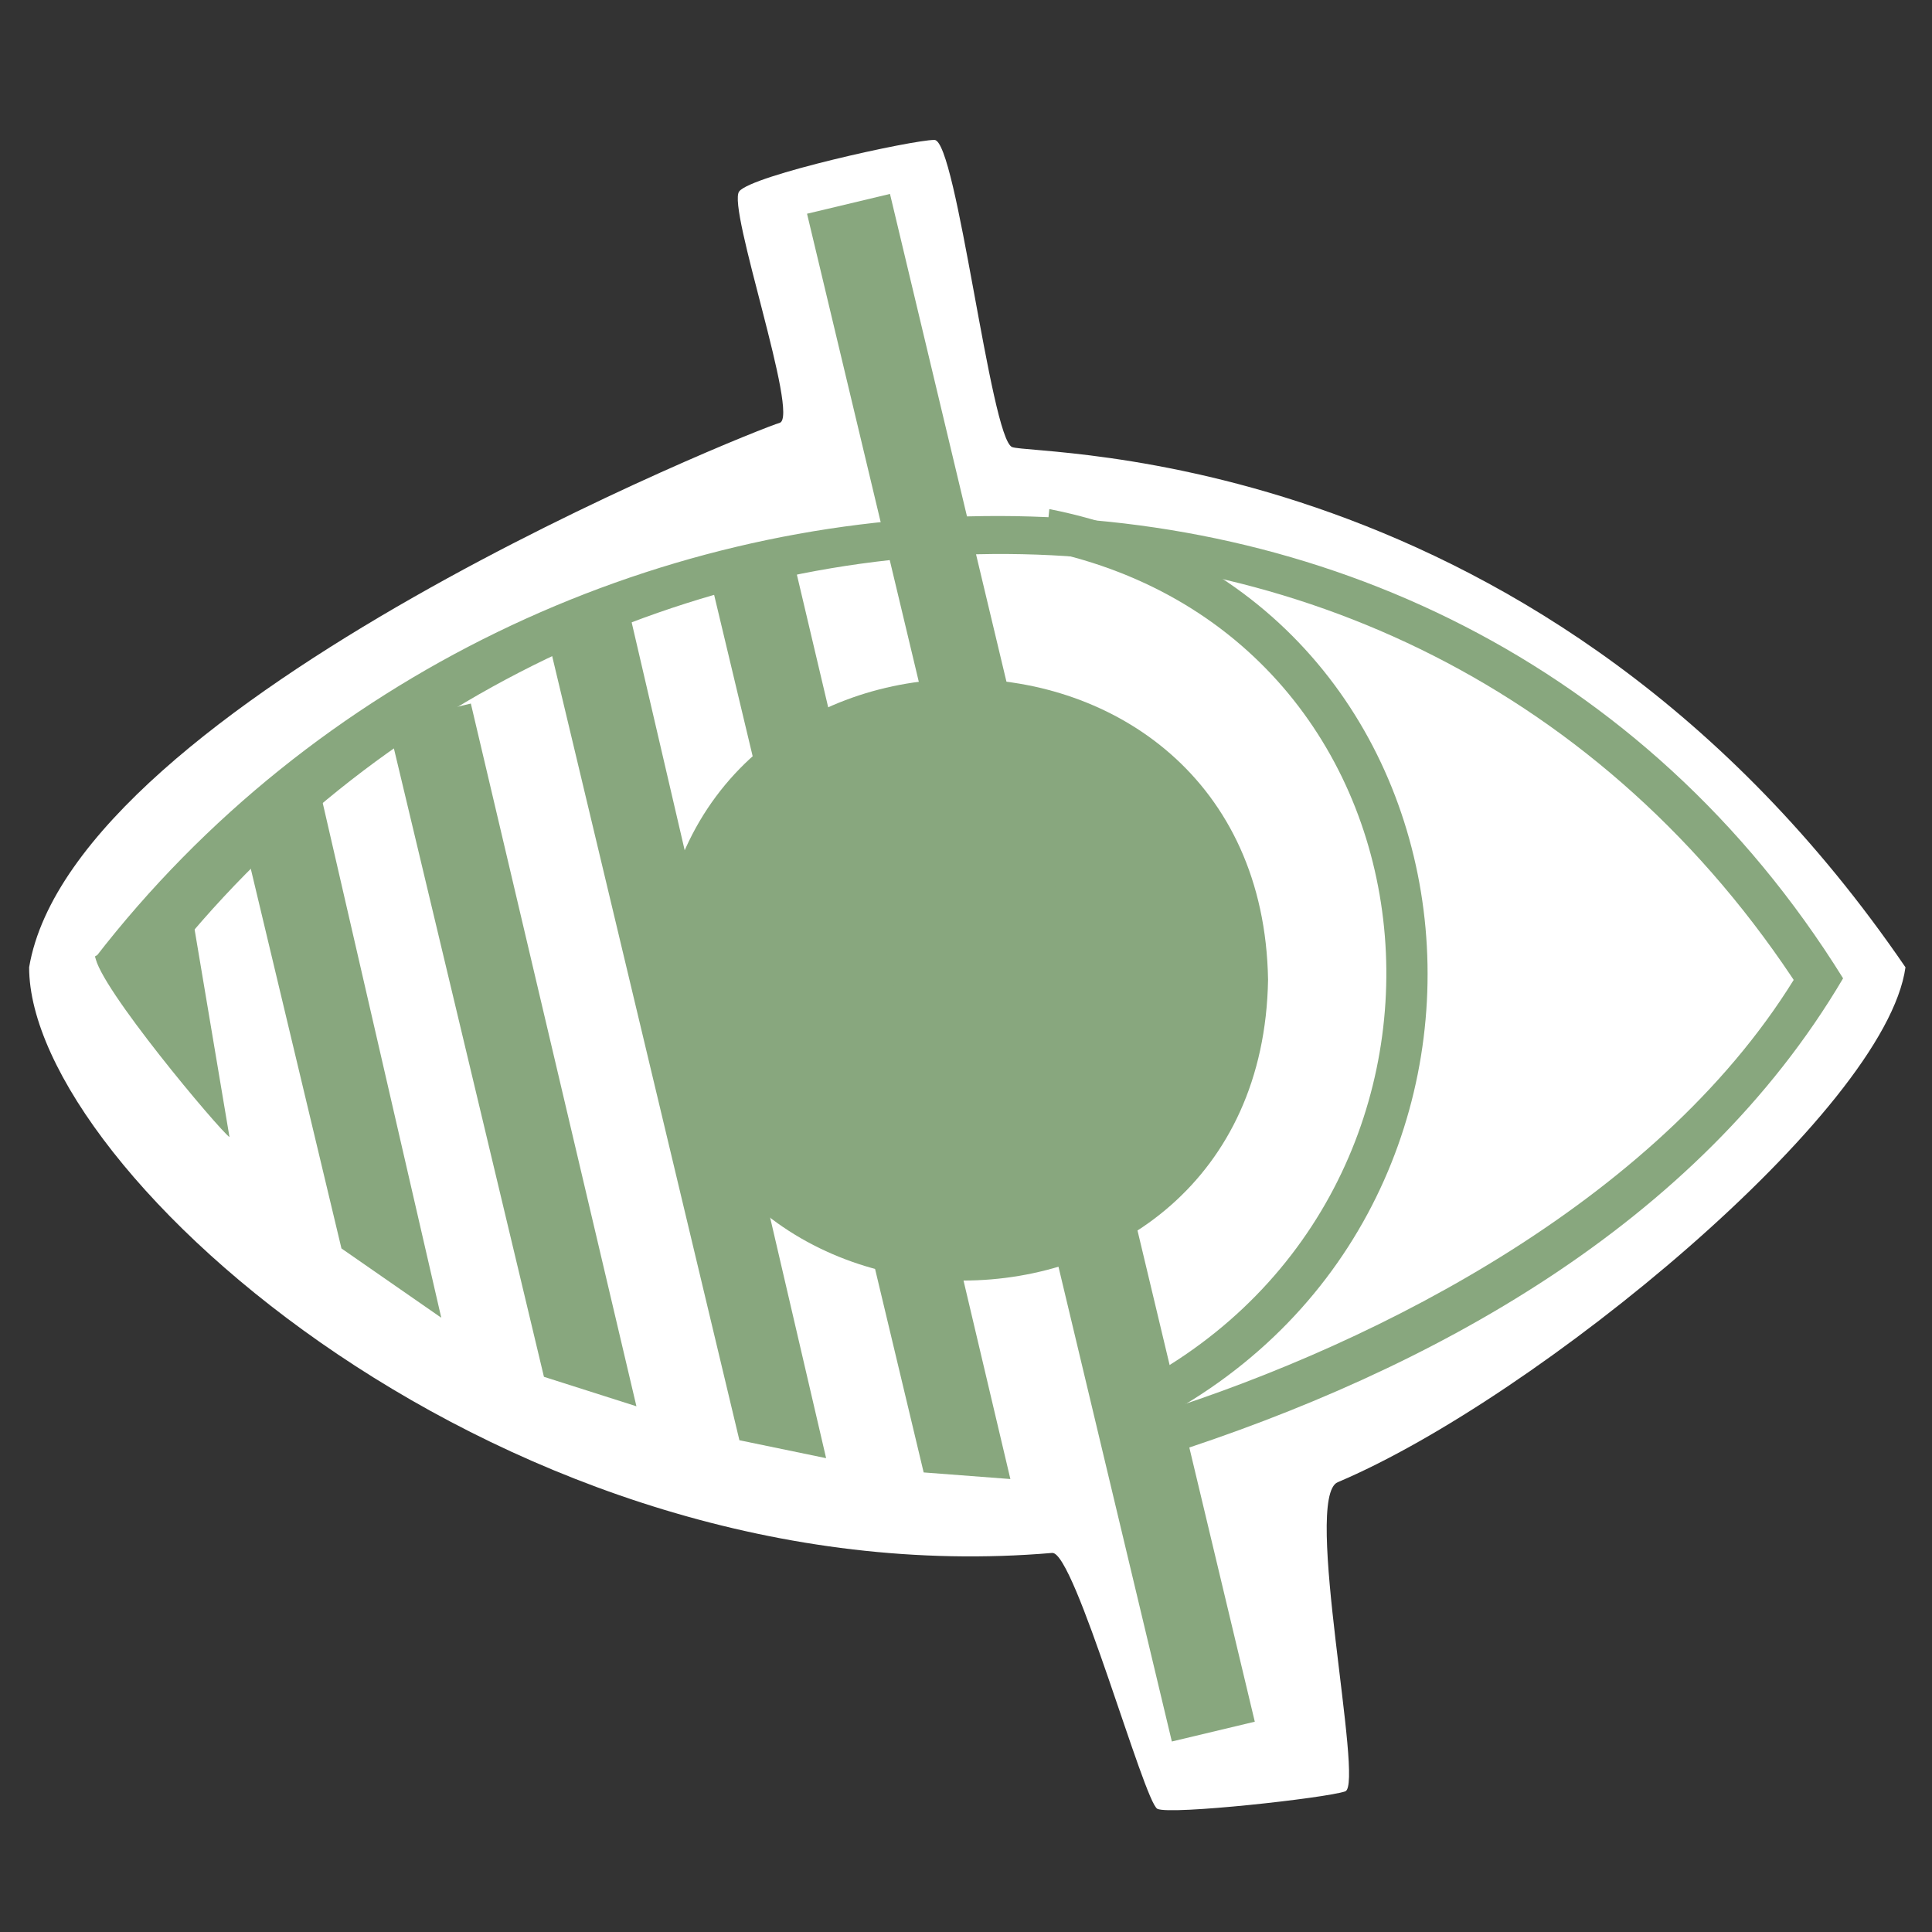
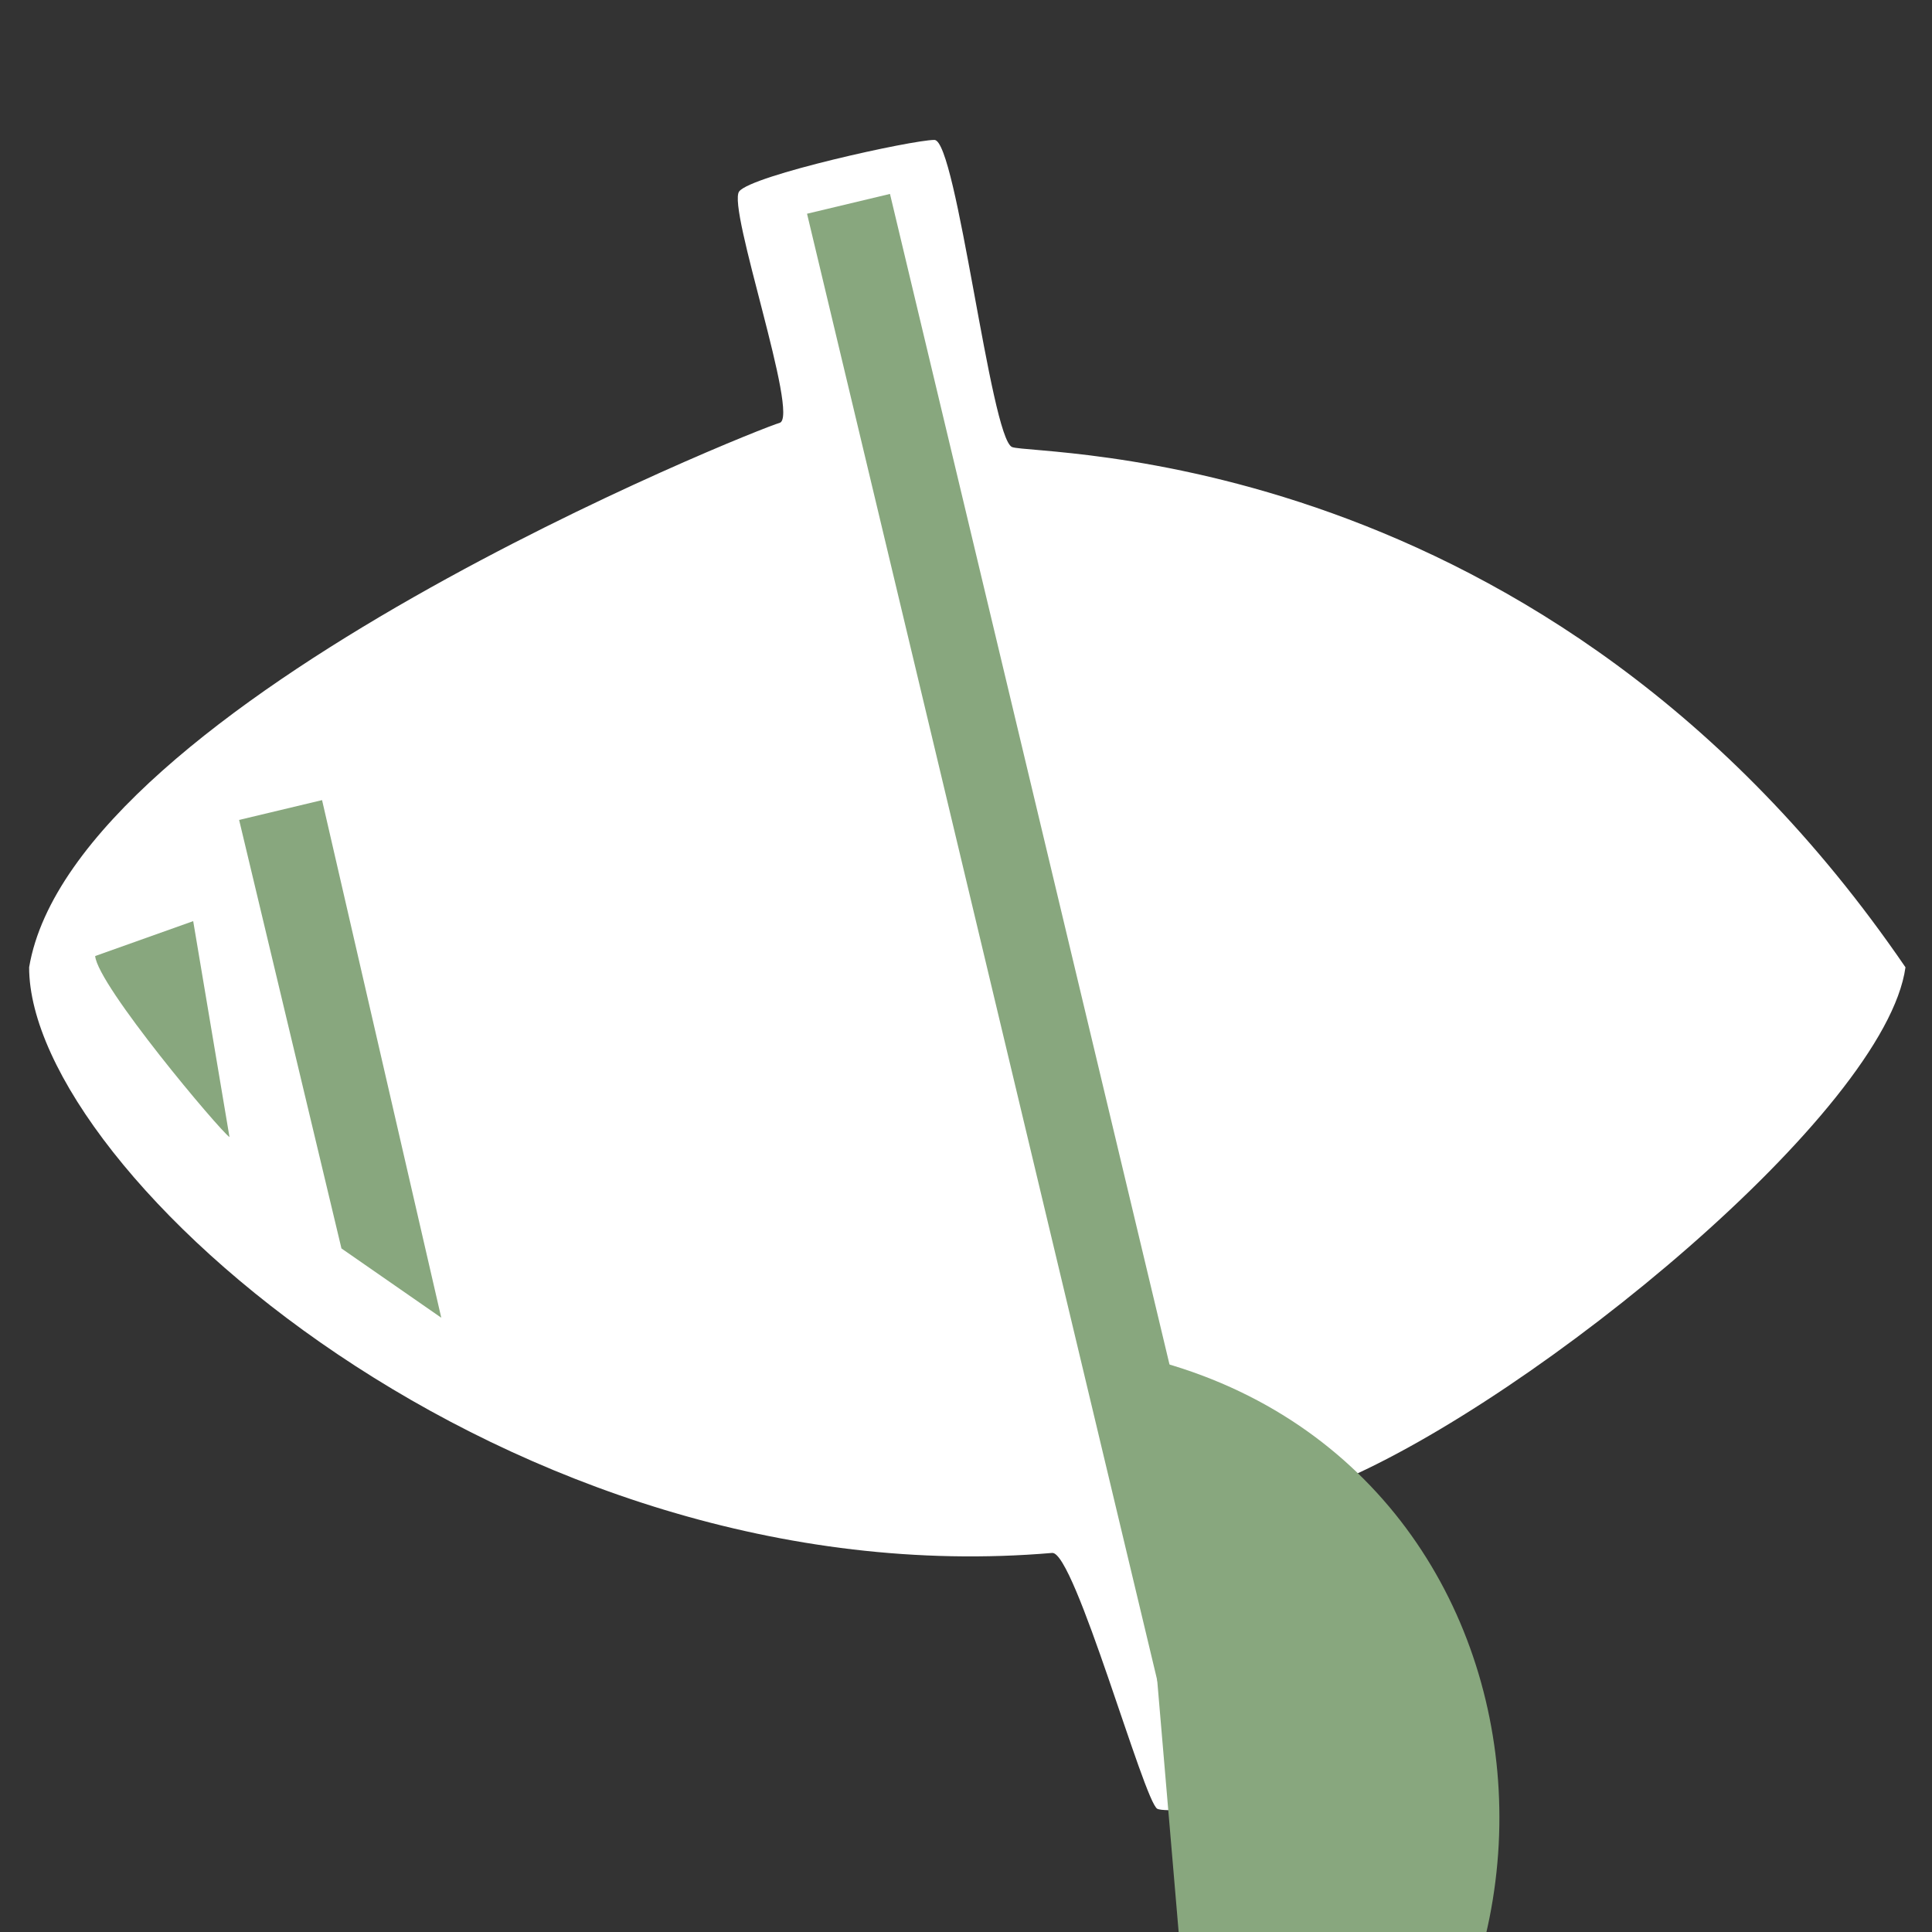
<svg xmlns="http://www.w3.org/2000/svg" id="fond_clair" viewBox="0 0 512 512">
  <rect x="0" y="0" width="512" height="512" fill="#333333" stroke="none" />
  <defs>
    <style> .cls-1 { fill: #fff; } .cls-2 { fill: #88a77e; } </style>
  </defs>
  <g id="Decouverte">
    <path class="cls-1" d="M206.59,112.07c5.47-1.42-13.96-57.08-10.7-61.34s45.83-13.65,51.74-13.65,14.88,79.04,20.58,81.39,141.46-1.57,236.76,137.87c-5.3,38.22-98.03,114.31-150.46,136.46-9.33,3.94,7.12,80.15,1.99,81.93s-46.29,6.31-49.78,4.63-21.95-68.33-27.89-67.82C135.5,423.78,7.72,310.74,7.72,256.34c11.91-70.57,193.4-142.85,198.88-144.27Z" />
-     <path class="cls-2" d="M25.24,253.79c116.06-150.11,358.02-163.78,463.2,5.48-38.53,65.31-109.53,103.98-179.78,126.47-.07.02-.26.07-.33.09-.19.08-1.26.26-1.65.24v-11.59c59.14-18.76,134.81-57.44,170.44-117.72,0,0,.26,6.03.26,6.03-104.37-161.75-330.88-147.76-439.87,1.26,0,0-12.28-10.26-12.28-10.26h0Z" />
-     <path class="cls-2" d="M336.05,259.64c-1.82,106.3-159.94,106.29-161.74,0,1.82-106.3,159.94-106.28,161.74,0Z" />
-     <path class="cls-2" d="M301.04,379.17l-5.04-9.78c103.53-49.04,92.13-200.13-19.03-223.54l1.11-10.94c122.01,24.12,136.2,190.59,22.97,244.26Z" />
+     <path class="cls-2" d="M301.04,379.17l-5.04-9.78l1.11-10.94c122.01,24.12,136.2,190.59,22.97,244.26Z" />
    <rect class="cls-2" x="261.9" y="48.33" width="22.6" height="416.26" transform="translate(-52.09 70.46) rotate(-13.43)" />
-     <polygon class="cls-2" points="267.76 391.96 244.78 390.21 186.85 147.58 208.83 142.33 267.76 391.96" />
-     <polygon class="cls-2" points="218.93 386.43 195.95 381.68 144.26 165.21 166.24 159.96 218.93 386.43" />
-     <polygon class="cls-2" points="168.66 372.68 144.15 364.87 102.8 191.69 124.78 186.45 168.66 372.68" />
    <polygon class="cls-2" points="116.94 349.21 90.49 330.85 63.37 217.29 85.35 212.04 116.94 349.21" />
    <path class="cls-2" d="M60.82,301.34c-2.62-1.78-34.91-40.15-35.6-47.98l25.98-9.25,9.62,57.23Z" />
  </g>
</svg>